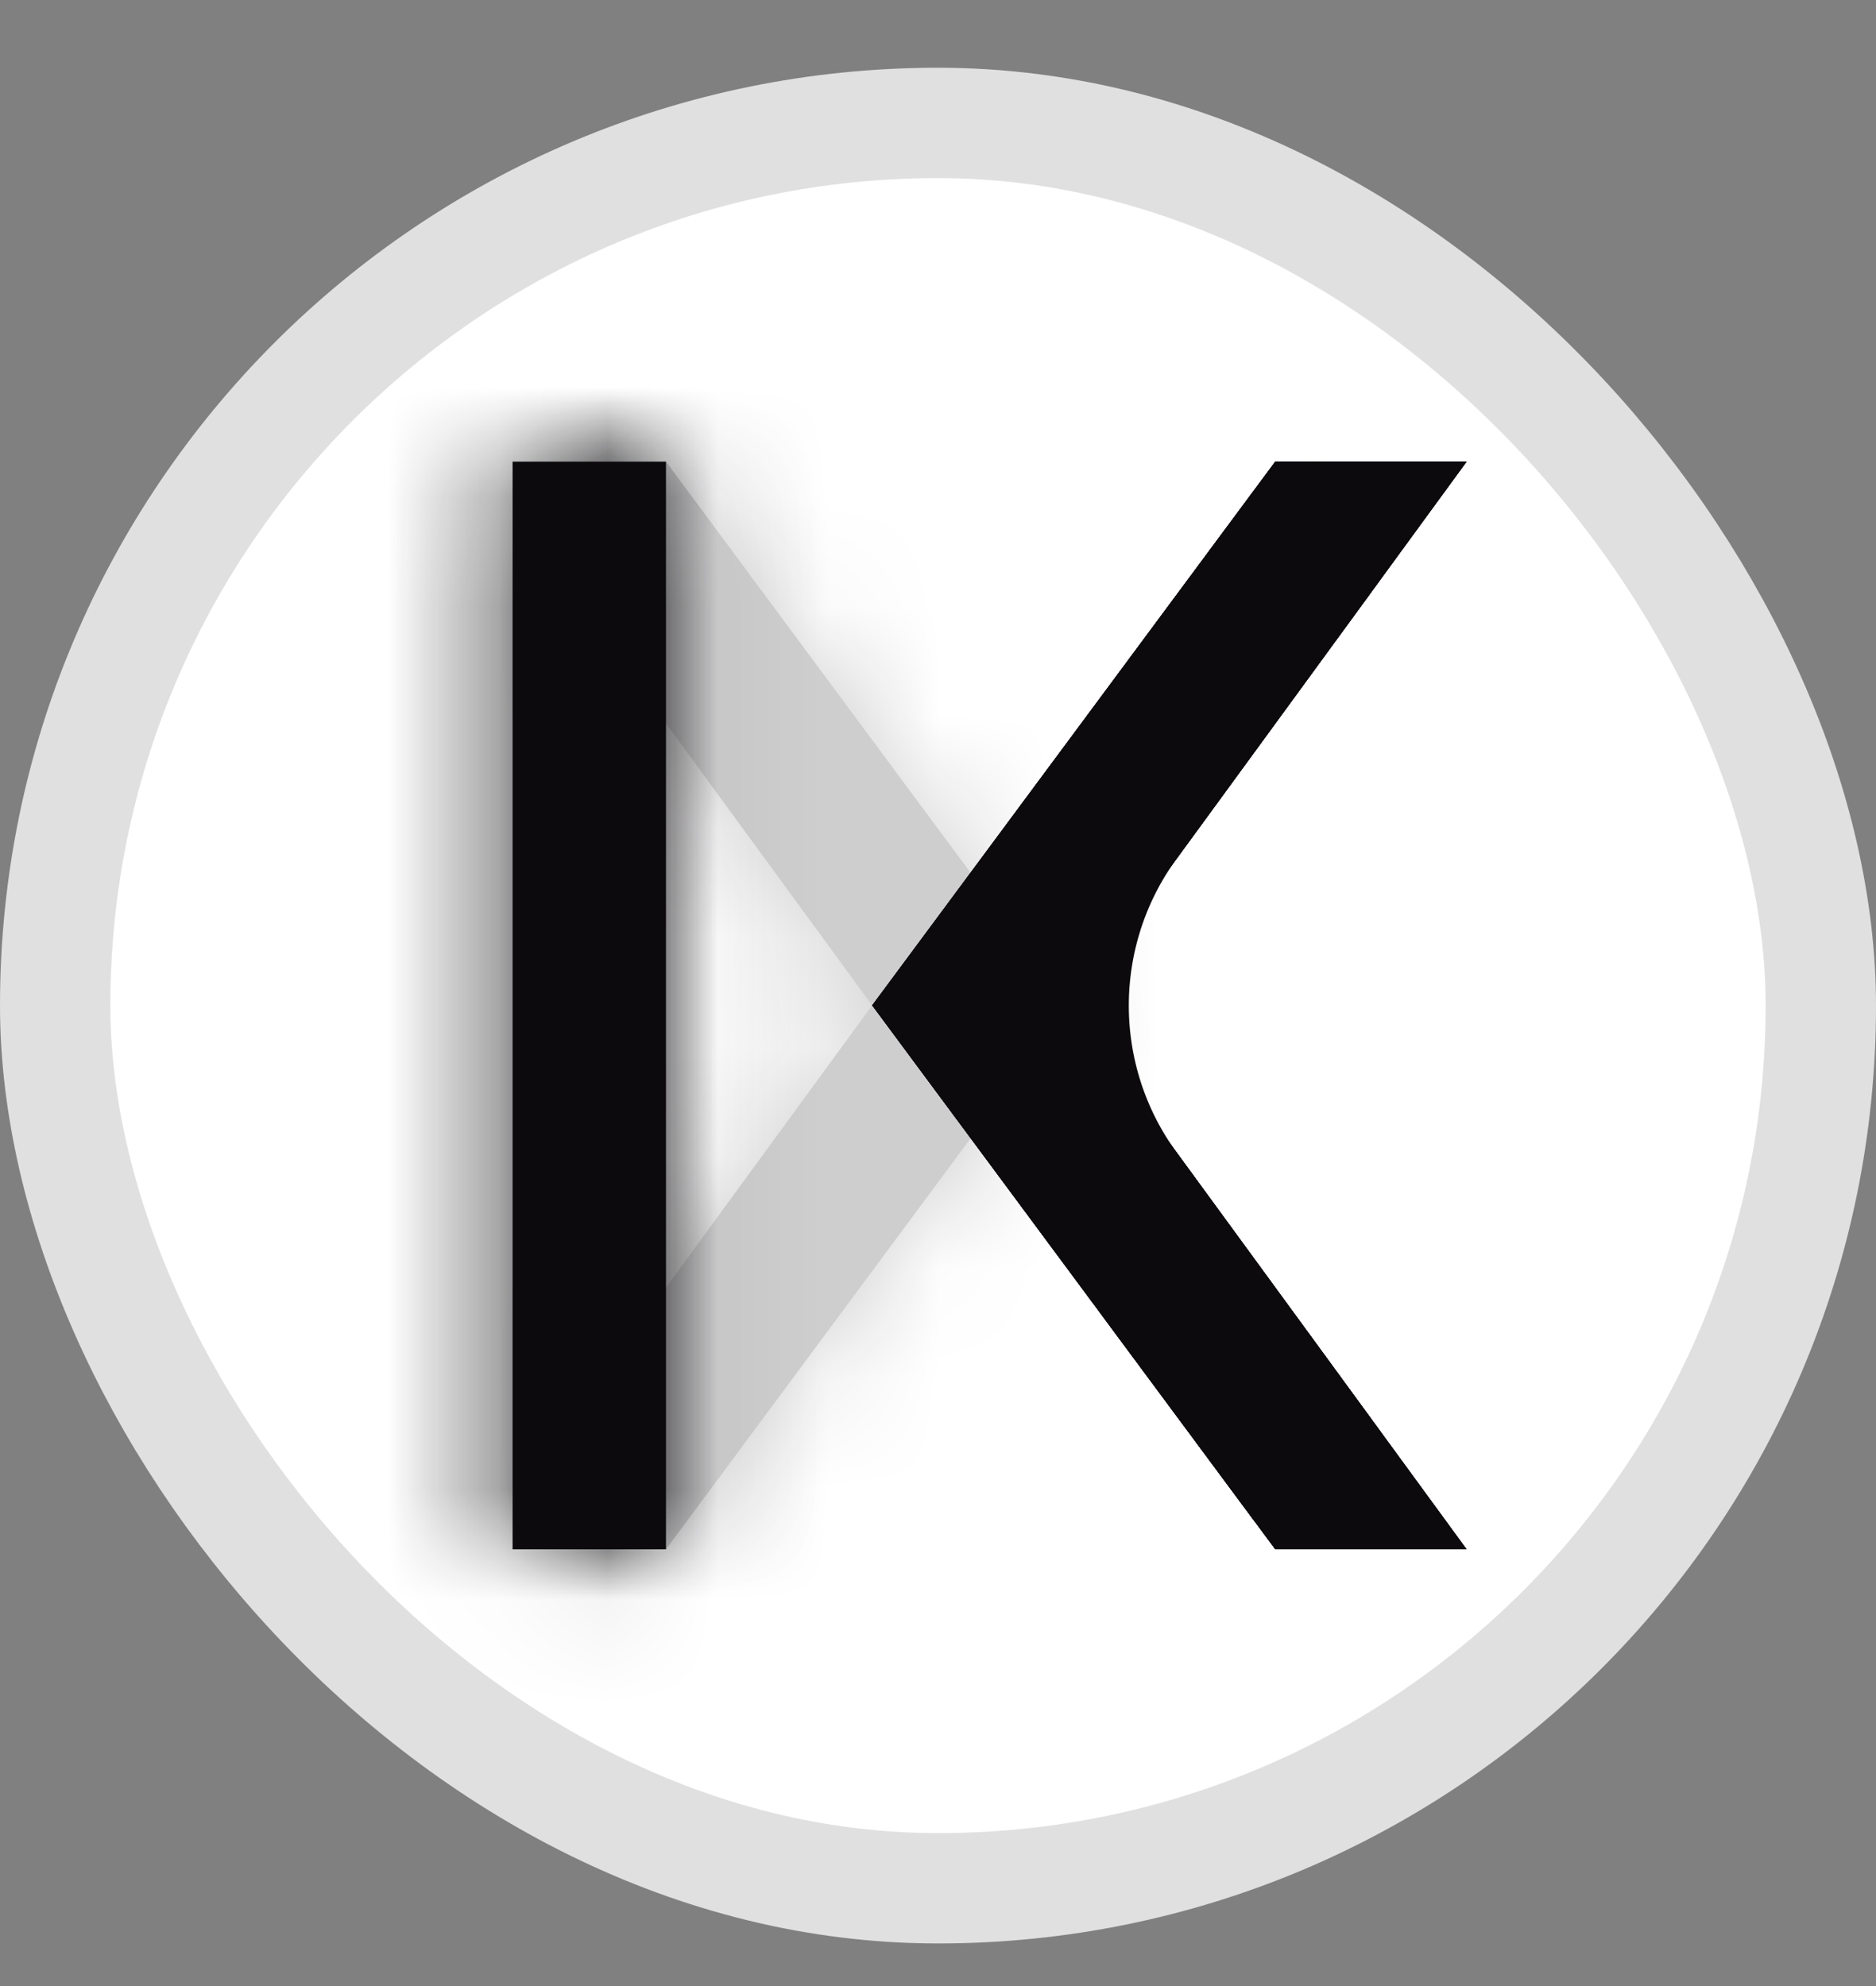
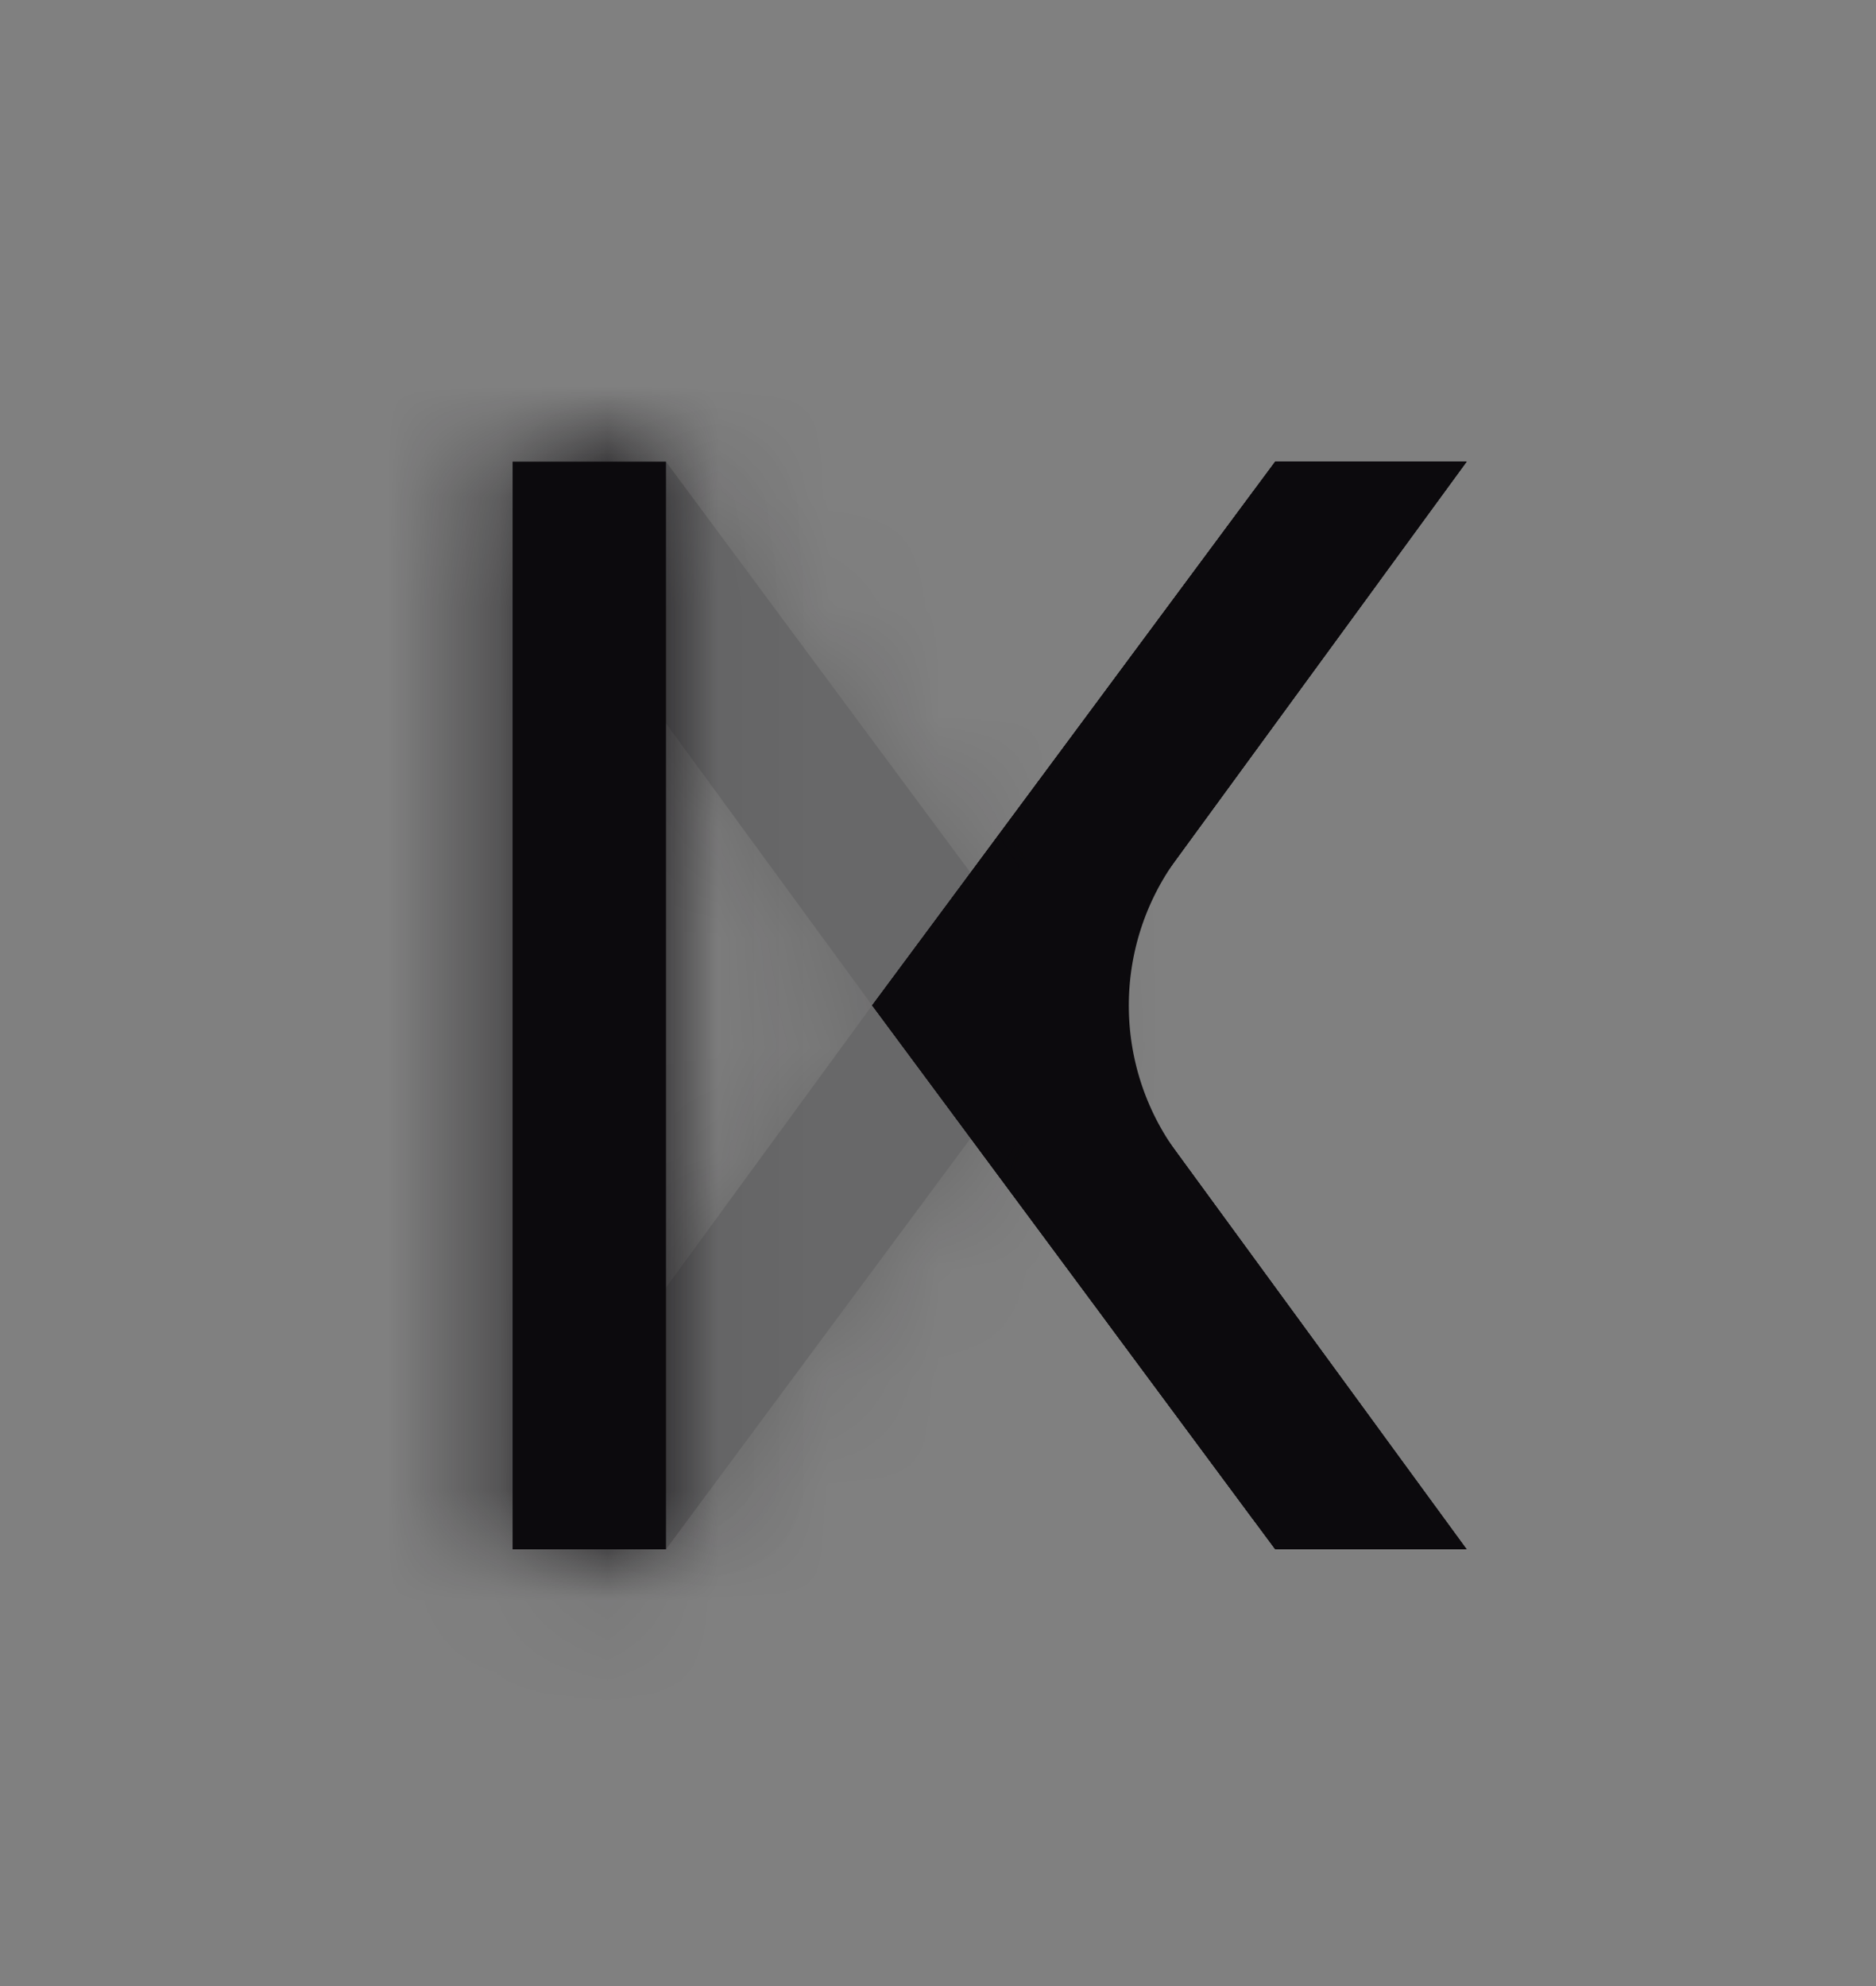
<svg xmlns="http://www.w3.org/2000/svg" width="17" height="18" viewBox="0 0 17 18" fill="none">
  <rect x="0" y="0" width="17" height="18" fill="#808080" stroke="none" />
-   <rect x="0.5" y="1.114" width="16" height="16" rx="8" fill="white" stroke="#E0E0E0" />
  <path d="M13.288 14.042H11.557L7.904 9.112L11.555 4.184H13.288L9.687 9.114L13.288 14.042Z" fill="#0C0A0D" />
  <path d="M13.29 14.042H11.557L7.904 9.112L11.557 4.184H13.29L9.69 9.114L13.29 14.042Z" fill="#0C0A0D" />
  <path d="M13.29 14.042H11.557L7.904 9.112L11.557 4.184H13.29L9.69 9.114L13.29 14.042Z" fill="#0C0A0D" />
  <path d="M13.29 14.042H11.557L7.904 9.112L11.557 4.184H13.29L9.69 9.114L13.29 14.042Z" fill="#0C0A0D" />
  <g opacity="0.2">
    <mask id="path-6-inside-1_240_14240" fill="white">
      <path d="M5.502 12.399L6.035 14.042L9.687 9.114L6.035 4.184L5.477 5.793L7.903 9.112L5.502 12.399Z" />
    </mask>
    <path d="M5.502 12.399L6.035 14.042L9.687 9.114L6.035 4.184L5.477 5.793L7.903 9.112L5.502 12.399Z" fill="#0C0A0D" />
    <path d="M5.502 12.399L2.721 10.367L1.683 11.787L2.225 13.461L5.502 12.399ZM6.035 14.042L2.758 15.104L4.82 21.466L8.802 16.093L6.035 14.042ZM9.687 9.114L12.454 11.165L13.974 9.114L12.455 7.064L9.687 9.114ZM6.035 4.184L8.802 2.134L4.918 -3.109L2.78 3.056L6.035 4.184ZM5.477 5.793L2.222 4.665L1.631 6.37L2.696 7.826L5.477 5.793ZM7.903 9.112L10.684 11.144L12.169 9.111L10.684 7.079L7.903 9.112ZM2.225 13.461L2.758 15.104L9.311 12.98L8.779 11.337L2.225 13.461ZM8.802 16.093L12.454 11.165L6.92 7.063L3.267 11.991L8.802 16.093ZM12.455 7.064L8.802 2.134L3.267 6.235L6.919 11.165L12.455 7.064ZM2.78 3.056L2.222 4.665L8.731 6.922L9.289 5.313L2.78 3.056ZM2.696 7.826L5.122 11.145L10.684 7.079L8.257 3.761L2.696 7.826ZM5.122 7.08L2.721 10.367L8.284 14.431L10.684 11.144L5.122 7.08Z" fill="#0C0A0D" mask="url(#path-6-inside-1_240_14240)" />
  </g>
  <mask id="path-8-inside-2_240_14240" fill="white">
    <path d="M4.645 4.184H6.035V14.042H4.645V4.184Z" />
  </mask>
  <path d="M4.645 4.184H6.035V14.042H4.645V4.184Z" fill="#0C0A0D" />
  <path d="M4.645 4.184V0.74H1.2V4.184H4.645ZM6.035 4.184H9.48V0.74H6.035V4.184ZM6.035 14.042V17.487H9.48V14.042H6.035ZM4.645 14.042H1.2V17.487H4.645V14.042ZM4.645 7.629H6.035V0.74H4.645V7.629ZM2.591 4.184V14.042H9.48V4.184H2.591ZM6.035 10.598H4.645V17.487H6.035V10.598ZM8.089 14.042V4.184H1.2V14.042H8.089Z" fill="#0C0A0D" mask="url(#path-8-inside-2_240_14240)" />
  <path d="M12.072 13.223C12.169 13.355 12.074 13.542 11.91 13.542C11.846 13.542 11.786 13.512 11.748 13.461L10.48 11.749C9.32 10.183 9.32 8.042 10.481 6.476L11.748 4.765C11.786 4.714 11.846 4.684 11.91 4.684C12.074 4.684 12.169 4.871 12.072 5.004L12.452 5.281L12.072 5.004L10.26 7.486C9.552 8.456 9.552 9.772 10.26 10.742L12.072 13.223Z" fill="#0C0A0D" stroke="#0C0A0D" />
</svg>